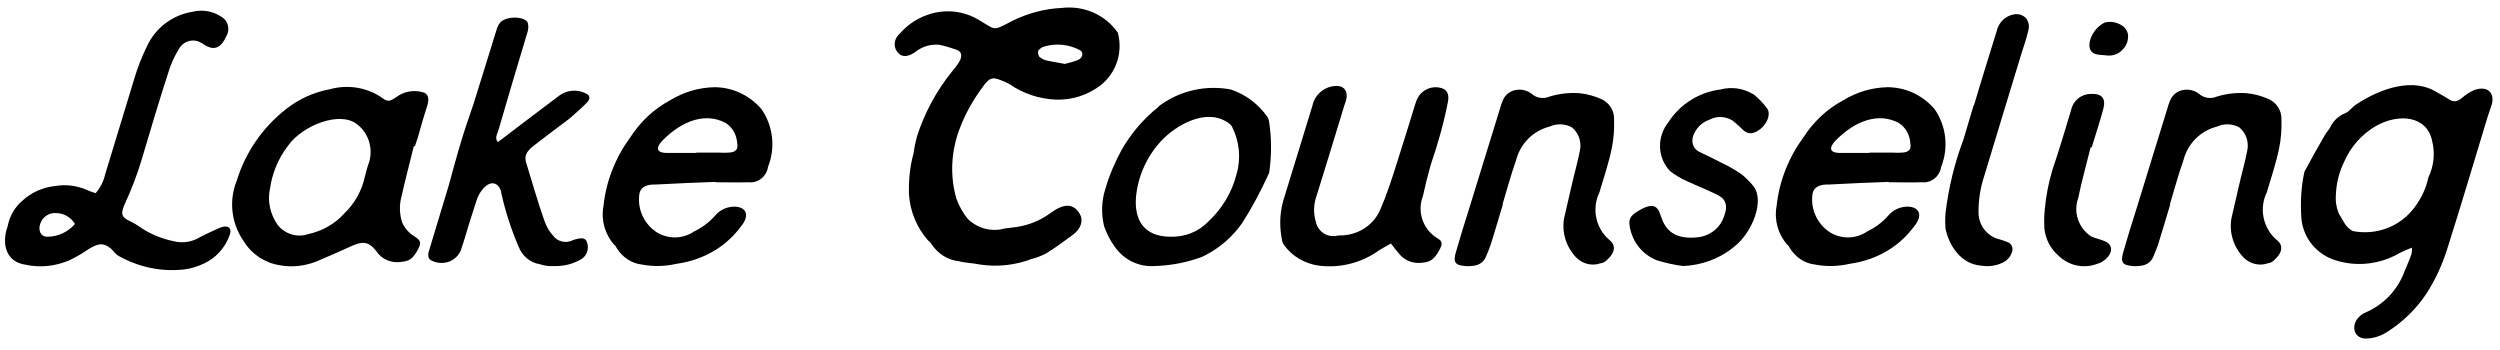
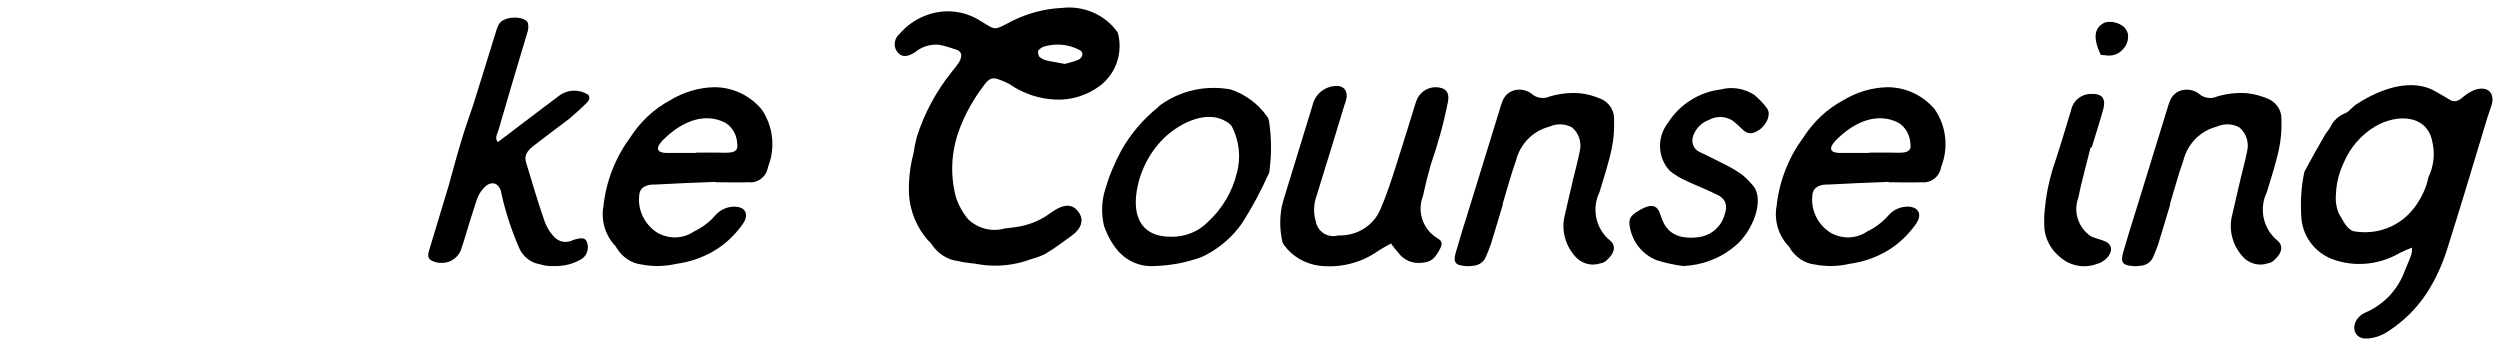
<svg xmlns="http://www.w3.org/2000/svg" width="1000" height="140" viewBox="0 0 1000 140" fill="none">
  <path d="M989.54 36.084C994.649 34.131 997.955 36.836 996.753 41.645C996.152 43.448 995.551 45.251 994.949 47.054C989.69 64.486 984.43 82.069 978.87 99.651C976.917 105.812 974.212 111.823 970.605 117.383C966.548 123.544 961.288 128.654 954.976 132.711C952.422 134.364 949.416 135.416 946.26 135.416C942.353 135.416 940.4 131.659 942.654 127.902C943.556 126.7 944.608 125.648 946.11 125.047C953.474 121.891 959.184 115.88 961.889 108.367C962.791 106.112 963.843 103.858 964.594 101.604C964.744 100.703 964.895 99.801 964.744 99.049C962.941 99.801 961.438 100.402 959.936 101.153C952.272 105.662 942.955 106.864 934.389 104.159C926.725 101.905 921.315 95.293 920.564 87.478C920.113 81.167 920.413 74.855 921.766 68.694C924.32 63.885 927.025 59.077 929.73 54.418C930.331 53.216 931.383 52.164 931.984 51.112C933.187 48.407 935.441 46.303 938.146 45.251C939.498 44.8 940.7 42.997 942.203 41.945C952.873 34.882 965.496 31.125 974.662 36.836C976.466 37.888 978.419 38.94 980.072 39.992C981.575 40.893 983.078 40.593 984.881 39.09C986.234 37.888 987.887 36.836 989.54 36.084ZM971.356 70.948C973.61 66.29 974.061 61.18 972.859 56.371C970.755 46.153 959.334 45.251 950.168 50.511C944.608 53.817 940.25 58.776 937.695 64.637C935.741 68.694 934.539 73.052 934.389 77.56C934.088 80.265 934.539 83.12 935.591 85.525C937.244 88.079 938.146 90.935 941.151 92.437C950.619 94.241 960.086 90.634 965.796 82.97C968.501 79.364 970.455 75.306 971.356 70.948Z" fill="black" />
  <path d="M906.71 76.959C903.554 83.421 905.207 91.386 910.768 96.044C913.322 97.998 913.022 101.003 910.016 103.708C909.265 104.61 908.213 105.211 907.011 105.361C903.855 106.413 900.399 105.662 897.844 103.408C893.185 98.899 891.232 92.137 892.885 85.976C893.787 82.069 894.688 78.161 895.59 74.254C896.642 69.596 897.994 64.937 898.896 60.279C899.647 56.822 898.445 53.216 895.74 50.962C893.035 49.459 889.579 49.309 886.724 50.661C880.112 52.314 875.002 57.574 873.349 64.186C871.245 70.047 869.743 75.907 867.939 81.768H868.09C866.437 87.178 864.934 92.438 863.281 97.697C862.68 99.35 862.079 101.003 861.327 102.656C860.576 104.61 858.773 105.962 856.669 106.263C855.467 106.413 854.264 106.563 853.062 106.413C849.005 106.112 848.103 104.91 849.305 100.853C850.958 94.992 852.762 89.282 854.565 83.571C858.622 70.197 862.83 56.973 866.887 43.598C867.188 42.546 867.489 41.494 867.939 40.443C868.841 38.038 870.945 36.235 873.65 35.934C875.754 35.634 877.857 36.235 879.51 37.437C881.464 39.24 884.319 39.691 886.724 38.639C890.631 37.437 894.688 36.986 898.746 37.287C901.901 37.587 904.907 38.489 907.612 39.691C910.768 41.194 912.721 44.35 912.571 47.806C912.721 51.713 912.421 55.47 911.669 59.227C910.467 65.088 908.513 70.948 906.71 76.959Z" fill="black" />
-   <path d="M842.265 96.645C845.12 97.998 845.12 101.003 842.415 103.558C841.363 104.459 840.161 105.211 838.959 105.511C833.549 107.615 827.387 106.263 823.33 102.205C820.174 99.5 818.221 95.593 817.77 91.536C817.62 88.981 817.62 86.276 817.92 83.722C818.371 78.462 819.423 73.202 820.926 68.093C823.631 60.129 826.035 52.014 828.439 44.049C829.191 40.292 832.497 37.587 836.254 37.587C840.612 37.287 842.415 39.24 841.363 43.448C840.011 48.557 838.207 53.817 836.705 58.926H836.254C834.601 65.689 832.647 72.451 831.295 79.213C829.191 84.924 831.445 91.235 836.404 94.541C838.207 95.443 840.461 95.744 842.265 96.645ZM851.131 13.393C851.582 15.797 850.68 18.352 848.877 20.005C847.224 21.808 844.669 22.56 842.114 22.109L840.311 21.959C836.855 21.808 835.502 20.306 835.803 17.15C836.404 13.694 838.658 10.688 841.814 9.035C844.519 8.284 847.374 9.035 849.478 10.688C850.229 11.44 850.83 12.341 851.131 13.393Z" fill="black" />
-   <path d="M805.687 5.729C807.49 5.429 809.294 6.03 810.496 7.382C811.548 8.885 811.848 10.688 811.247 12.492C810.646 15.347 809.594 18.202 808.692 21.057C803.733 37.437 798.624 53.967 793.665 70.497C792.162 75.006 791.411 79.814 791.411 84.623C791.261 89.883 794.717 94.541 799.826 95.744C801.028 96.044 802.08 96.495 803.282 96.946C804.034 97.246 804.485 97.847 804.785 98.599C805.086 99.35 805.086 100.102 804.785 100.853C804.184 102.806 802.681 104.459 800.728 105.211C798.173 106.413 795.168 106.714 792.463 106.263C788.556 105.962 785.099 104.009 782.695 101.003C780.441 98.298 778.938 94.992 778.187 91.386C778.036 89.432 778.036 87.478 778.187 85.375C779.389 75.306 781.793 65.238 785.4 55.77C786.752 51.112 788.105 46.604 789.457 42.096H789.608C792.463 32.328 795.619 22.41 798.624 12.642C799.375 9.035 802.08 6.33 805.687 5.729Z" fill="black" />
+   <path d="M842.265 96.645C845.12 97.998 845.12 101.003 842.415 103.558C841.363 104.459 840.161 105.211 838.959 105.511C833.549 107.615 827.387 106.263 823.33 102.205C820.174 99.5 818.221 95.593 817.77 91.536C817.62 88.981 817.62 86.276 817.92 83.722C818.371 78.462 819.423 73.202 820.926 68.093C823.631 60.129 826.035 52.014 828.439 44.049C829.191 40.292 832.497 37.587 836.254 37.587C840.612 37.287 842.415 39.24 841.363 43.448C840.011 48.557 838.207 53.817 836.705 58.926H836.254C834.601 65.689 832.647 72.451 831.295 79.213C829.191 84.924 831.445 91.235 836.404 94.541C838.207 95.443 840.461 95.744 842.265 96.645ZM851.131 13.393C851.582 15.797 850.68 18.352 848.877 20.005C847.224 21.808 844.669 22.56 842.114 22.109L840.311 21.959C836.404 13.694 838.658 10.688 841.814 9.035C844.519 8.284 847.374 9.035 849.478 10.688C850.229 11.44 850.83 12.341 851.131 13.393Z" fill="black" />
  <path d="M773.912 43.748C778.57 50.511 779.472 59.227 776.467 66.74C775.866 70.648 772.409 73.353 768.652 72.902C764.144 73.052 759.786 72.902 755.428 72.902L755.578 72.751C747.614 73.052 739.649 73.353 731.685 73.803C730.783 73.803 729.881 73.803 728.98 73.954C726.275 74.555 725.073 75.907 724.922 78.312C724.321 84.172 727.177 89.883 732.136 93.039C736.794 95.743 742.505 95.593 746.863 92.588C750.018 91.085 752.874 88.981 755.128 86.427C757.231 83.872 760.237 82.519 763.543 82.67C767.751 82.97 769.103 86.126 765.947 90.183C763.092 94.091 759.486 97.547 755.278 100.101C750.619 102.957 745.36 104.76 739.95 105.511C735.291 106.563 730.633 106.714 725.974 105.812C721.767 105.361 718.16 102.806 715.906 99.2C715.756 98.749 715.455 98.298 715.004 97.998C711.247 93.79 709.594 88.079 710.646 82.369C711.698 72.451 715.455 62.984 721.316 55.019C725.373 48.708 730.783 43.598 737.245 40.142C742.655 36.836 748.666 35.033 754.977 34.882C762.341 34.882 769.253 38.188 773.912 43.748ZM760.988 61.03C763.543 60.88 764.595 59.678 764.144 57.423C763.994 54.117 762.341 50.962 759.486 49.158C751.521 44.951 742.204 48.106 734.239 56.221C731.384 59.227 731.985 61.03 735.592 61.18C739.649 61.18 743.707 61.18 747.764 61.18V61.03H756.029C757.682 61.03 759.185 61.18 760.988 61.03Z" fill="black" />
  <path d="M683.602 47.956C680.596 49.008 678.342 51.413 677.29 54.268C676.389 56.822 677.29 59.527 679.695 60.73C682.85 62.232 686.006 63.735 689.162 65.388C691.717 66.59 694.271 68.093 696.676 69.746C698.329 71.099 699.982 72.751 701.334 74.404C705.993 80.265 700.883 92.888 693.971 98.448C688.11 103.408 680.746 106.112 673.233 106.413C669.776 105.962 666.32 105.211 662.864 104.159C657.003 101.905 652.946 96.796 651.894 90.634C651.293 87.178 652.345 85.976 656.703 83.571C660.309 81.768 662.263 81.918 663.615 84.473C664.066 85.675 664.517 86.877 664.968 88.079C667.372 94.091 672.632 95.743 679.695 94.842C683.602 94.241 687.058 91.836 688.861 88.38C691.266 83.271 690.965 80.115 687.359 78.161C683.301 76.058 678.943 74.404 674.735 72.451C672.331 71.399 670.077 70.047 667.973 68.394C662.864 62.984 662.714 54.719 667.372 48.858C672.031 41.645 679.695 36.836 688.26 35.784C692.768 34.582 697.577 35.333 701.635 37.888C703.588 39.541 705.392 41.344 706.894 43.448C708.397 45.702 706.894 49.459 704.039 51.713C701.334 53.667 699.381 53.817 697.427 52.164C696.074 50.811 694.572 49.459 693.069 48.257C690.214 46.453 686.607 46.303 683.602 47.956Z" fill="black" />
  <path d="M639.767 76.959C636.612 83.421 638.265 91.386 643.825 96.044C646.38 97.998 646.079 101.003 643.073 103.708C642.322 104.61 641.27 105.211 640.068 105.361C636.912 106.413 633.456 105.662 630.901 103.408C626.243 98.899 624.289 92.137 625.942 85.976C626.844 82.069 627.745 78.161 628.647 74.254C629.699 69.596 631.051 64.937 631.953 60.279C632.704 56.822 631.502 53.216 628.797 50.962C626.092 49.459 622.636 49.309 619.781 50.661C613.169 52.314 608.059 57.574 606.406 64.186C604.303 70.047 602.8 75.907 600.997 81.768H601.147C599.494 87.178 597.991 92.438 596.338 97.697C595.737 99.35 595.136 101.003 594.384 102.656C593.633 104.61 591.83 105.962 589.726 106.263C588.524 106.413 587.322 106.563 586.119 106.413C582.062 106.112 581.16 104.91 582.363 100.853C584.016 94.992 585.819 89.282 587.622 83.571C591.68 70.197 595.887 56.973 599.945 43.598C600.245 42.546 600.546 41.494 600.997 40.443C601.898 38.038 604.002 36.235 606.707 35.934C608.811 35.634 610.915 36.235 612.568 37.437C614.521 39.24 617.377 39.691 619.781 38.639C623.688 37.437 627.745 36.986 631.803 37.287C634.959 37.587 637.964 38.489 640.669 39.691C643.825 41.194 645.778 44.35 645.628 47.806C645.778 51.713 645.478 55.47 644.726 59.227C643.524 65.088 641.571 70.948 639.767 76.959Z" fill="black" />
  <path d="M574.724 95.142C577.129 96.495 577.129 97.547 575.626 100.252C573.672 103.708 572.17 104.76 569.164 105.06C565.257 105.662 561.5 104.159 559.246 101.003C558.344 99.951 557.443 98.899 556.391 97.397C554.287 98.599 552.784 99.35 551.432 100.252C544.519 105.211 535.953 107.315 527.538 106.263C522.128 105.511 517.019 102.656 513.713 98.148C513.412 97.697 513.112 97.246 512.961 96.795C511.759 91.385 511.759 85.825 513.262 80.415C517.169 67.642 521.076 55.019 524.983 42.246C525.885 38.038 529.341 34.882 533.699 34.431C537.005 33.981 538.959 35.784 538.658 38.94C538.508 39.992 538.208 41.044 537.757 42.096C534.15 54.117 530.393 66.139 526.636 78.312C525.434 81.618 525.284 85.224 526.336 88.681C526.636 90.484 527.839 92.287 529.492 93.339C531.145 94.391 533.098 94.692 535.052 94.241C535.953 94.091 536.855 94.241 537.757 94.091C544.068 93.489 549.478 89.733 552.033 84.022C554.738 77.861 556.691 71.7 558.645 65.538C561.2 57.574 563.604 49.76 566.008 41.945C566.159 41.494 566.309 41.044 566.459 40.593C567.511 37.287 570.517 35.033 573.973 34.882C578.181 34.882 579.834 36.836 579.233 40.443C577.58 49.008 575.175 57.574 572.32 65.839C571.118 70.046 570.066 74.254 569.164 78.462C566.76 84.623 569.164 91.686 574.724 95.142Z" fill="black" />
  <path d="M507.601 48.407C508.653 55.019 508.653 61.932 507.751 68.544C507.751 68.995 507.601 69.445 507.3 69.896C504.295 76.508 500.839 82.97 496.931 89.131C493.175 94.541 488.065 99.049 482.204 102.055C480.852 102.806 479.5 103.257 477.997 103.708C472.737 105.361 467.327 106.263 461.767 106.413C455.456 106.864 449.445 103.858 445.838 98.599C444.035 96.194 442.682 93.339 441.63 90.484C440.428 85.375 440.578 80.265 442.231 75.306C443.734 70.047 445.988 64.937 448.543 60.128C452.3 53.516 457.259 47.656 463.27 42.847C463.57 42.396 464.021 42.096 464.472 41.795C472.587 36.084 482.505 33.981 492.273 35.784C498.134 37.737 503.243 41.494 506.849 46.604C507.3 47.055 507.451 47.806 507.601 48.407ZM494.677 69.445C496.481 63.134 495.729 56.372 492.724 50.511C492.123 49.76 491.521 49.158 490.62 48.708C482.054 43.298 470.183 50.21 464.472 56.372C458.762 62.533 455.155 70.497 454.404 78.763C453.652 87.779 457.409 94.692 468.229 94.692C473.939 94.842 479.349 92.738 483.256 88.681C488.817 83.571 492.874 76.809 494.677 69.445Z" fill="black" />
  <path d="M393.338 34.431C389.281 39.841 385.975 45.702 383.721 51.863C380.415 60.73 379.964 70.347 382.518 79.364C383.57 82.369 385.223 85.224 387.177 87.629C391.084 91.385 396.644 92.888 401.904 91.385C404.008 91.085 406.262 90.935 408.366 90.484C412.724 89.582 416.781 87.779 420.388 85.074C425.647 81.317 429.254 81.317 431.808 85.375C433.461 88.079 432.56 91.385 429.104 93.94C425.647 96.495 422.041 99.2 418.284 101.454C416.48 102.356 414.677 103.107 412.724 103.558C406.111 106.112 398.898 106.864 391.986 105.812C389.281 105.211 386.125 105.211 383.42 104.459C379.062 104.009 375.155 101.454 372.751 97.847C372.3 97.246 371.849 96.645 371.248 96.194C366.74 91.085 364.035 84.623 363.584 77.711C363.434 72.301 363.884 66.891 365.387 61.481C365.688 59.227 366.138 56.973 366.74 54.719C369.745 45.251 374.554 36.385 380.715 28.721C381.767 27.519 382.669 26.317 383.57 24.964C385.073 22.41 384.772 20.606 382.518 19.855C380.264 19.104 378.01 18.352 375.606 17.901C372.149 17.601 368.693 18.653 365.988 20.907C363.884 22.259 361.78 23.011 359.977 21.808C358.625 20.756 357.873 19.254 357.873 17.751C357.873 16.098 358.625 14.595 359.827 13.543C362.682 10.237 366.289 7.683 370.346 6.18C377.71 3.325 385.824 4.226 392.286 8.434C398.598 12.191 397.245 12.341 405.06 8.284C411.221 5.278 417.833 3.475 424.746 3.174C433.461 2.122 442.177 5.879 447.136 13.092C449.24 20.907 446.535 29.172 440.224 34.131C435.115 38.038 428.653 40.142 422.191 39.841C415.579 39.541 409.267 37.437 403.857 33.68C402.505 32.929 401.152 32.328 399.8 31.877C396.945 30.825 395.743 31.125 393.338 34.431ZM418.133 24.063C420.538 24.664 422.942 24.964 425.948 25.565C427.751 25.114 429.554 24.664 431.358 23.912C433.161 23.011 433.461 21.057 432.109 20.155C427.751 17.751 422.491 17.15 417.532 18.653C416.631 18.953 415.879 19.554 415.278 20.306C415.128 21.207 415.278 21.959 415.729 22.71C416.48 23.311 417.232 23.762 418.133 24.063Z" fill="black" />
  <path d="M304.656 43.748C309.315 50.511 310.216 59.227 307.211 66.74C306.61 70.648 303.153 73.353 299.397 72.902C294.888 73.052 290.53 72.902 286.172 72.902L286.323 72.751C278.358 73.052 270.394 73.353 262.429 73.803C261.527 73.803 260.626 73.803 259.724 73.954C257.019 74.555 255.817 75.907 255.667 78.312C255.066 84.172 257.921 89.883 262.88 93.039C267.538 95.743 273.249 95.593 277.607 92.588C280.763 91.085 283.618 88.981 285.872 86.427C287.976 83.872 290.981 82.519 294.287 82.67C298.495 82.97 299.847 86.126 296.692 90.183C293.836 94.091 290.23 97.547 286.022 100.101C281.364 102.957 276.104 104.76 270.694 105.511C266.036 106.563 261.377 106.714 256.719 105.812C252.511 105.361 248.904 102.806 246.65 99.2C246.5 98.749 246.199 98.298 245.749 97.998C241.992 93.79 240.339 88.079 241.391 82.369C242.443 72.451 246.199 62.984 252.06 55.019C256.118 48.708 261.527 43.598 267.989 40.142C273.399 36.836 279.41 35.033 285.722 34.882C293.085 34.882 299.998 38.188 304.656 43.748ZM291.733 61.03C294.287 60.88 295.339 59.678 294.888 57.423C294.738 54.117 293.085 50.962 290.23 49.158C282.265 44.951 272.948 48.106 264.984 56.221C262.129 59.227 262.73 61.03 266.336 61.18C270.394 61.18 274.451 61.18 278.508 61.18V61.03H286.774C288.427 61.03 289.929 61.18 291.733 61.03Z" fill="black" />
  <path d="M230.109 95.743C233.566 94.842 234.467 95.293 235.068 97.847C235.519 100.552 234.167 103.107 231.612 104.159C228.456 105.812 225 106.563 221.393 106.413C219.59 106.563 217.637 106.263 215.833 105.662C211.926 105.061 208.77 102.205 207.418 98.599C204.563 91.987 202.309 85.074 200.656 77.861C200.505 76.959 200.355 76.058 199.904 75.306C198.251 72.301 195.095 72.751 192.541 76.358C191.639 77.56 191.038 78.913 190.587 80.265C188.784 85.675 187.131 91.085 185.478 96.645C185.177 97.397 185.027 98.148 184.726 98.899C184.125 101.454 182.322 103.558 179.767 104.61C177.363 105.511 174.508 105.361 172.254 104.009C170.901 103.107 171.202 101.304 171.803 99.651C174.357 91.085 176.912 82.67 179.467 74.254C181.12 68.394 182.623 62.533 184.426 56.672C185.929 51.563 187.732 46.604 189.385 41.645C192.39 32.177 195.246 22.71 198.251 13.092C199.453 9.035 200.205 8.284 203.06 7.382C206.516 6.48 210.724 7.382 211.175 9.336C211.475 10.688 211.325 12.041 210.874 13.243C206.967 26.317 203.06 39.24 199.303 52.314C198.852 53.667 197.8 55.32 199.153 56.822C202.008 54.718 204.713 52.615 207.268 50.661C212.678 46.604 217.937 42.546 223.197 38.639C226.653 35.784 231.462 35.483 235.219 37.888C236.271 38.94 235.67 40.292 234.317 41.494C232.213 43.598 229.959 45.552 227.705 47.505C222.896 51.112 218.087 54.718 213.429 58.325C210.574 60.579 209.672 62.383 210.423 64.937C212.828 72.751 215.082 80.716 217.787 88.38C218.538 90.484 219.59 92.437 221.093 94.091C222.896 96.645 226.352 97.547 229.208 96.044C229.508 95.894 229.809 95.894 230.109 95.743Z" fill="black" />
-   <path d="M165.522 58.475C163.869 65.238 162.066 72 160.563 78.763C159.661 82.069 159.811 85.675 160.863 88.981C161.915 91.385 163.719 93.339 165.973 94.692C168.527 96.345 168.527 97.246 167.025 100.101C165.071 103.558 163.719 104.459 160.413 104.76C156.505 105.361 152.598 103.708 150.494 100.402C147.339 96.495 145.085 96.194 139.224 99.049C134.866 101.003 130.508 102.957 126.15 104.76C121.642 106.413 116.833 107.014 112.024 106.112C106.013 105.211 100.754 101.754 97.598 96.645C92.488 89.432 91.436 80.265 94.743 72.15C98.199 60.88 105.111 50.962 114.278 43.748C119.538 39.541 125.699 36.836 132.161 35.634C139.374 33.68 147.188 35.033 153.199 39.391C155.153 40.743 155.904 40.593 158.609 38.789C161.765 36.385 166.123 35.784 169.88 37.136C171.533 38.188 171.533 39.841 171.082 41.645C169.73 46.003 168.377 50.361 167.175 54.869C166.724 56.071 166.424 57.273 165.973 58.475H165.522ZM147.188 66.139C149.593 60.279 147.789 53.366 142.68 49.609C135.918 44.35 121.041 50.06 115.18 58.325C111.273 63.434 108.868 69.295 107.967 75.607C106.915 80.566 108.117 85.825 111.122 90.033C113.978 93.64 118.937 95.142 123.295 93.64C128.855 92.438 133.964 89.582 137.721 85.374C141.929 81.317 144.784 76.208 145.986 70.497C146.437 68.544 146.888 67.342 147.188 66.139Z" fill="black" />
-   <path d="M34.959 76.058C36.011 76.508 37.063 76.959 38.265 77.26C40.069 75.156 41.421 72.601 42.022 69.896C45.929 57.273 49.686 44.5 53.593 31.877C54.946 27.218 56.749 22.71 58.853 18.352C62.309 10.989 69.222 5.879 77.186 4.677C81.544 3.625 86.052 4.677 89.509 7.382C91.462 9.185 91.913 12.191 90.561 14.445C88.457 19.104 85.902 20.155 82.446 18.352C81.544 17.751 80.643 17.15 79.591 16.699C76.435 15.347 72.828 16.849 71.326 20.005C69.673 22.71 68.32 25.716 67.418 28.721C63.662 40.292 60.205 51.863 56.749 63.585C54.946 69.746 52.541 75.907 49.836 81.768C48.334 85.375 48.484 86.577 51.189 88.079C53.142 88.981 54.946 90.033 56.599 91.235C60.506 93.79 65.014 95.593 69.522 96.495C73.129 97.397 76.886 96.796 80.041 94.842C82.596 93.489 85.301 92.287 88.006 91.085C91.462 89.733 93.115 91.386 91.613 94.692C89.809 99.35 86.203 103.257 81.695 105.361C79.14 106.563 76.435 107.465 73.73 107.765C64.563 108.817 55.397 106.864 47.432 102.356C46.08 101.604 45.328 100.252 44.276 99.35C41.12 96.946 39.317 97.246 34.959 99.951C32.555 101.604 30 103.107 27.295 104.309C21.735 106.563 15.724 107.164 9.863 105.812C3.101 104.76 0.546 98.599 2.8 91.235C2.951 90.935 3.101 90.634 3.101 90.334C3.852 86.427 5.956 82.82 8.962 80.265C12.568 76.959 17.227 74.855 22.186 74.404C26.393 73.653 30.902 74.254 34.959 76.058ZM30 89.582C28.347 86.877 25.492 85.224 22.336 85.224C19.631 85.074 17.076 86.727 16.175 89.282C15.123 91.987 16.175 94.692 18.88 94.692C23.087 94.692 27.145 92.888 30 89.582Z" fill="black" />
</svg>